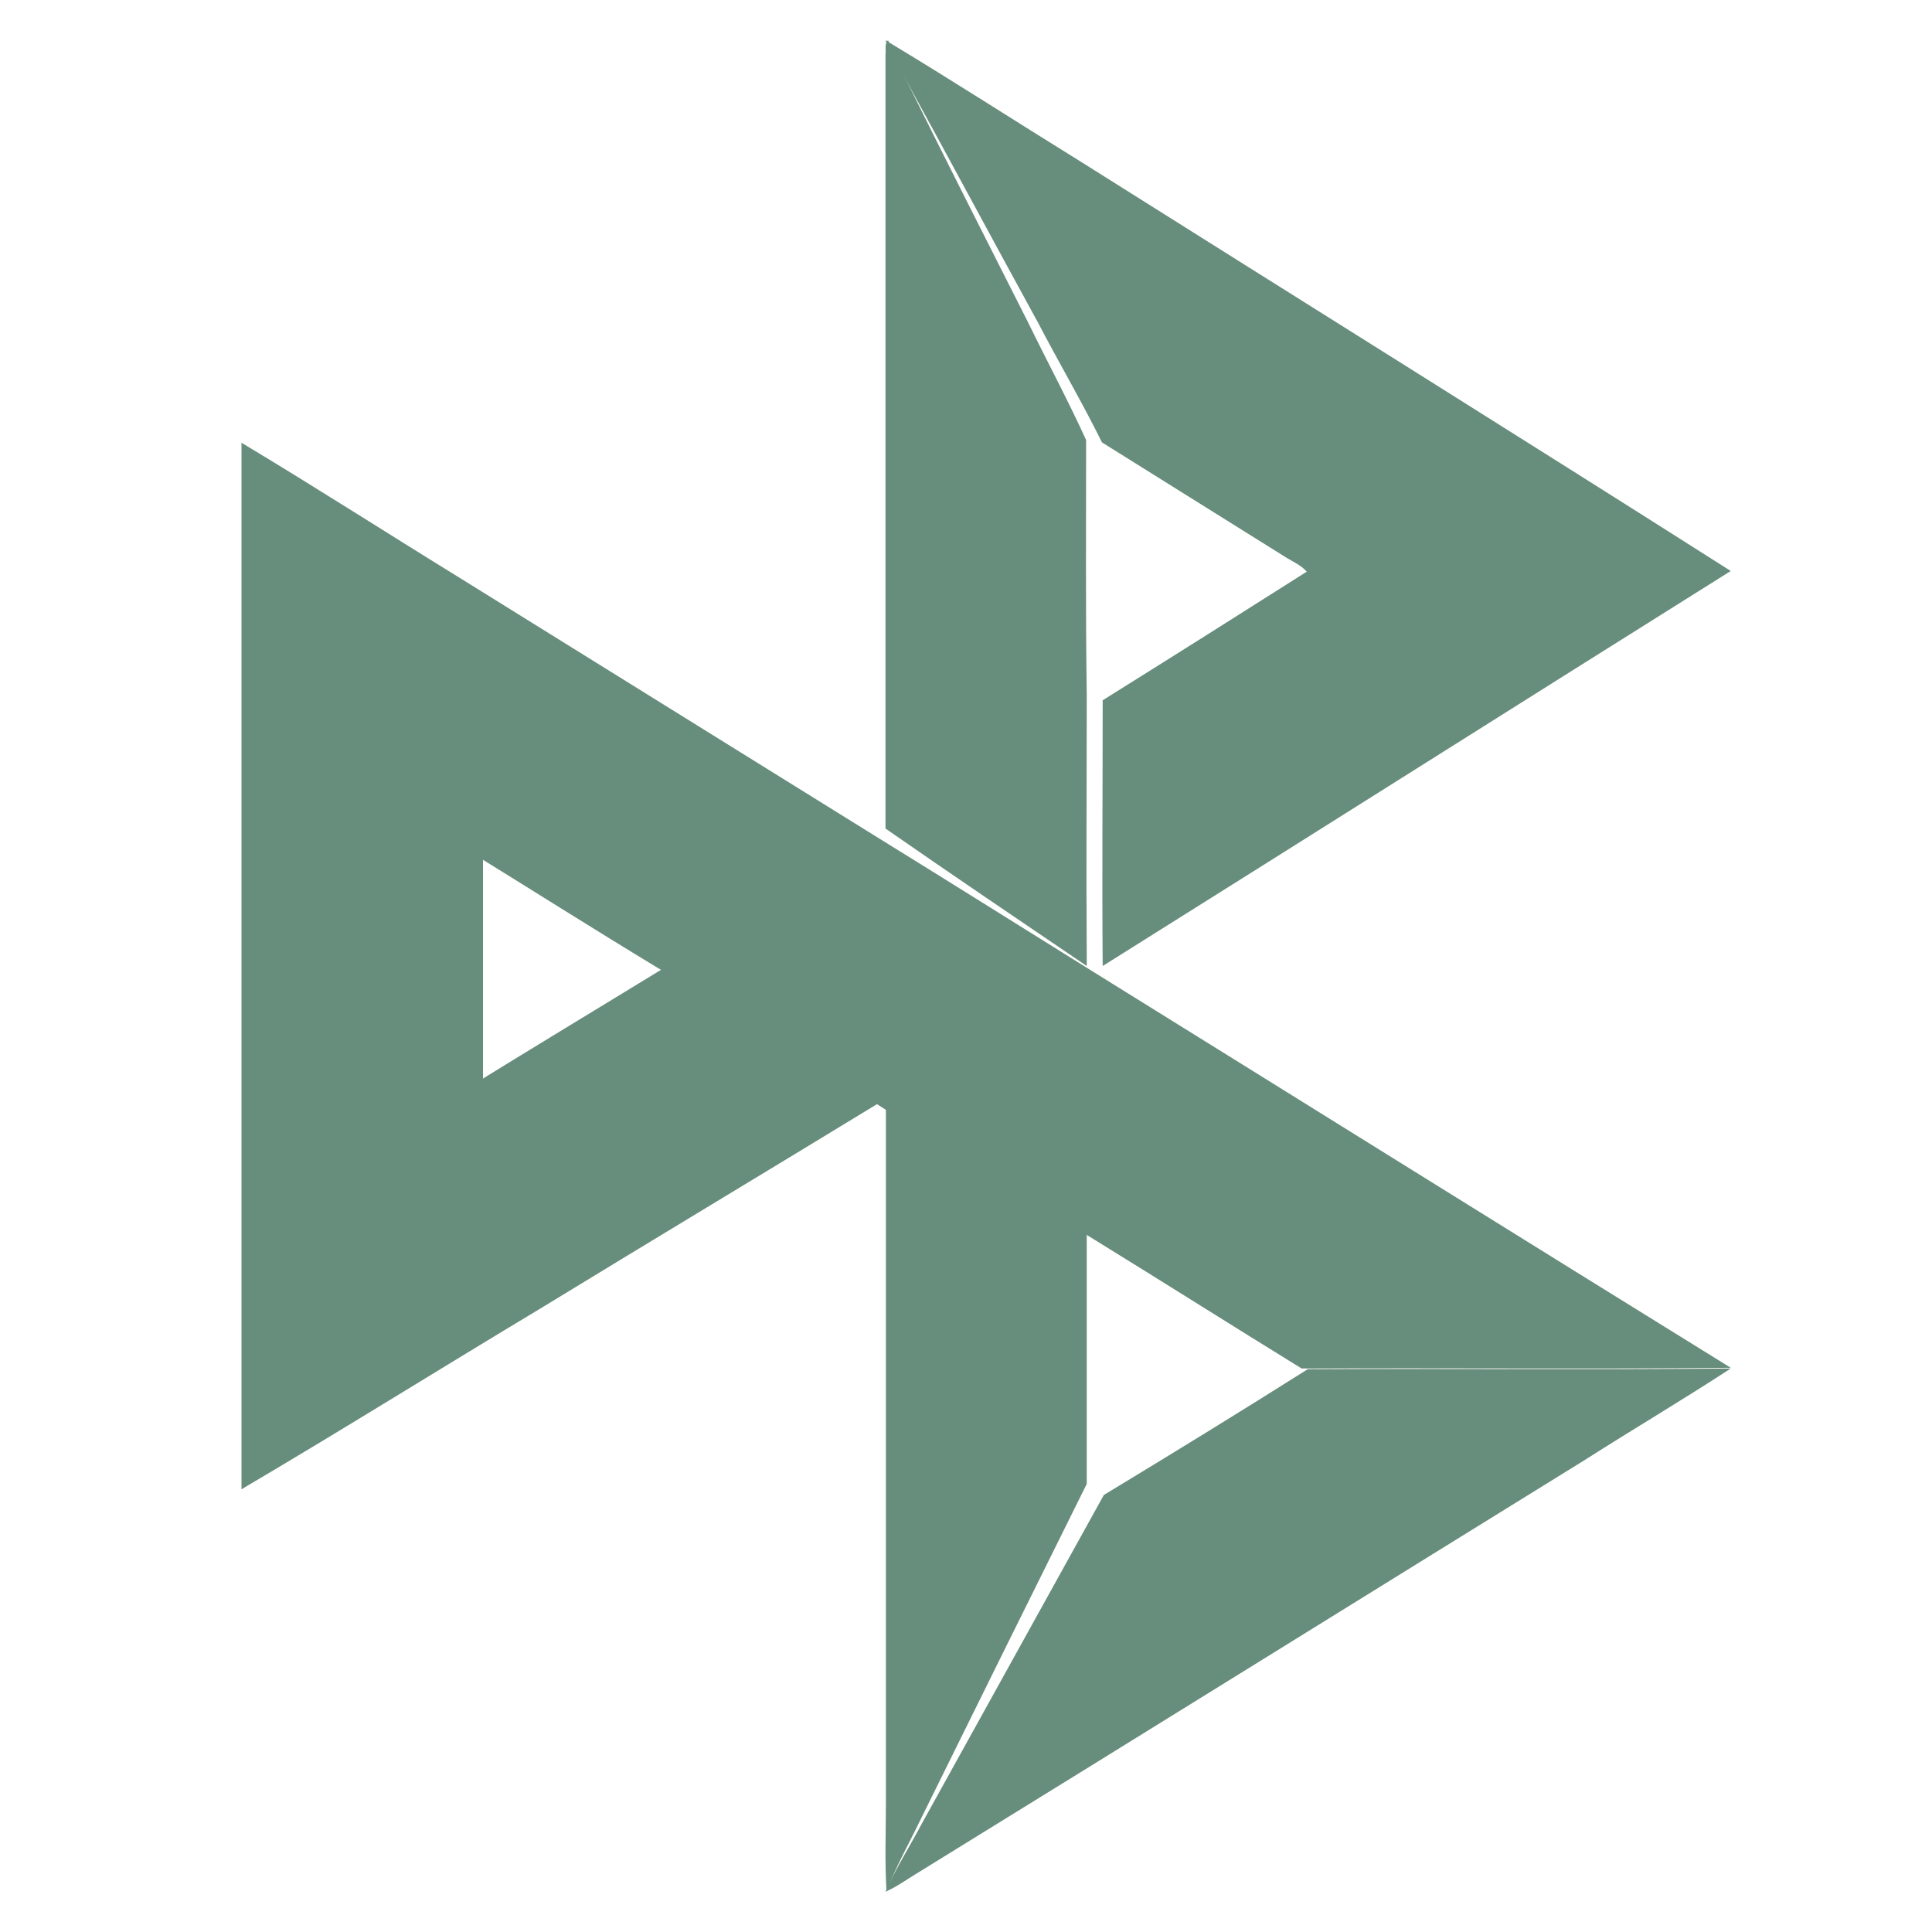
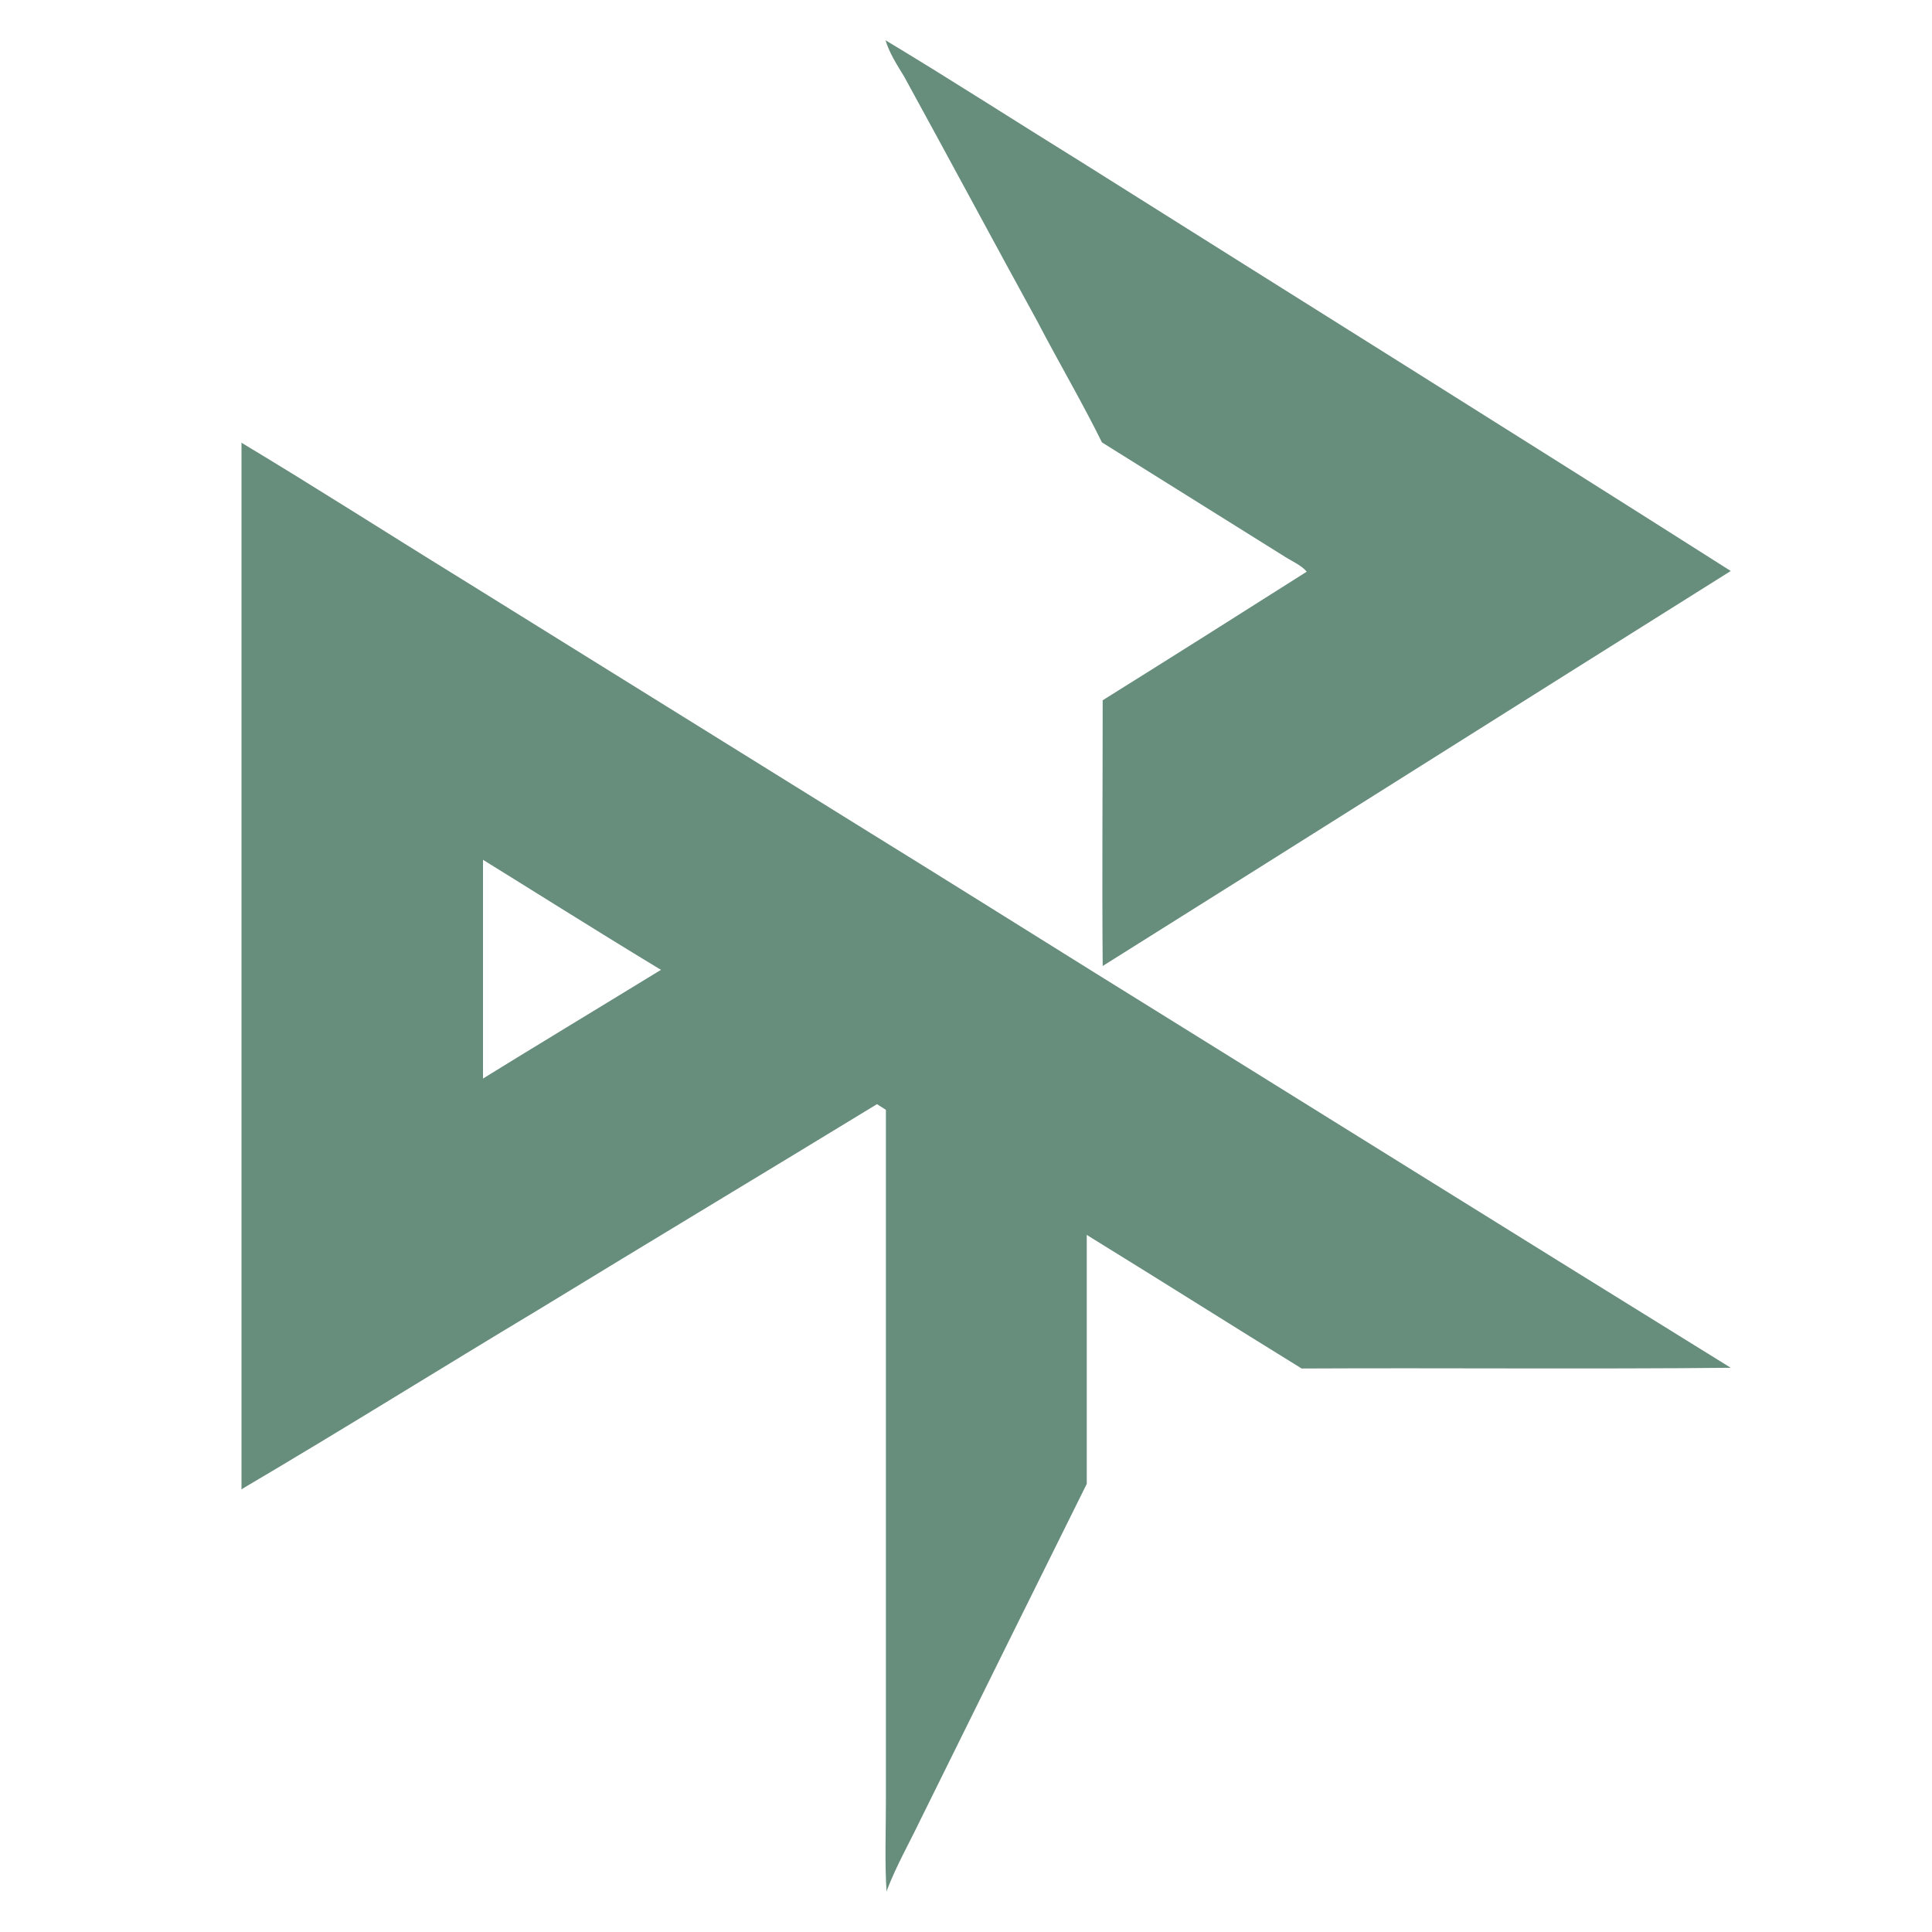
<svg xmlns="http://www.w3.org/2000/svg" width="48" height="48" viewBox="0 0 48 48" fill="none">
-   <path fill-rule="evenodd" clip-rule="evenodd" d="M22 1.348C22.016 1.227 21.969 1.087 22.062 1L22.094 1.07C22.188 1.383 22.359 1.662 22.5 1.958C23.5 3.98 24.516 5.983 25.531 7.987C26.016 8.98 26.531 9.939 26.984 10.932C26.984 13.04 26.969 15.149 27 17.257C27 19.435 26.984 21.596 27 23.773C27 23.826 27 23.948 27 24C25.328 22.867 23.656 21.735 22 20.585C22 14.19 22 7.778 22 1.348Z" fill="#678D7C" />
  <path fill-rule="evenodd" clip-rule="evenodd" d="M22 1C23.644 1.988 25.255 3.03 26.882 4.036C32.26 7.425 37.639 10.779 43 14.186C37.793 17.451 32.603 20.735 27.396 24C27.378 21.794 27.396 19.605 27.396 17.398C29.091 16.339 30.77 15.28 32.466 14.203C32.329 14.044 32.123 13.956 31.952 13.85C30.427 12.897 28.903 11.944 27.378 10.991C26.882 9.985 26.299 8.996 25.785 8.008C24.672 5.978 23.576 3.93 22.462 1.9C22.291 1.618 22.103 1.335 22 1Z" fill="#678D7C" />
  <path fill-rule="evenodd" clip-rule="evenodd" d="M6 11C6.019 11.018 6.037 11.053 6.056 11.07C6.15 11.297 6.243 11.49 6.374 11.682C7.776 14.009 9.178 16.354 10.579 18.681C11.065 19.451 11.495 20.256 12 21.008C12 23.02 12 25.015 12 27.027C11.607 27.569 11.308 28.164 10.953 28.742C9.364 31.349 7.813 33.973 6.224 36.58C6.168 36.703 6.112 36.825 6.075 36.93C6.056 36.947 6.019 36.983 6 37C6 28.339 6 19.678 6 11Z" fill="#678D7C" />
  <path fill-rule="evenodd" clip-rule="evenodd" d="M6.295 11.618C6.174 11.424 6.069 11.212 6 11C7.823 12.094 9.611 13.242 11.417 14.354C14.82 16.472 18.241 18.59 21.644 20.708C23.502 21.856 25.36 23.021 27.2 24.168C32.461 27.434 37.722 30.717 43 33.982C39.458 34.018 35.899 33.982 32.339 34C30.62 32.941 28.919 31.864 27.2 30.805C25.36 29.658 23.502 28.528 21.679 27.363C20.394 26.533 19.074 25.739 17.772 24.927C17.303 24.645 16.852 24.327 16.366 24.062C14.733 23.074 13.119 22.05 11.487 21.044C11.018 20.285 10.618 19.473 10.167 18.696C8.9 16.331 7.597 13.983 6.295 11.618Z" fill="#678D7C" />
  <path fill-rule="evenodd" clip-rule="evenodd" d="M16.578 24C17.074 24.264 17.535 24.581 18.013 24.862C19.342 25.671 20.689 26.463 22 27.29L21.965 27.325C19.112 29.066 16.241 30.79 13.389 32.532C10.926 34.01 8.481 35.54 6 37C6.053 36.877 6.089 36.754 6.142 36.648C7.63 34.027 9.118 31.388 10.607 28.767C10.944 28.204 11.227 27.589 11.599 27.043C13.247 26.023 14.912 25.02 16.578 24Z" fill="#678D7C" />
  <path fill-rule="evenodd" clip-rule="evenodd" d="M22.026 27C23.668 28.189 25.342 29.307 27 30.46C27 32.59 27 34.737 27 36.867C25.623 39.635 24.247 42.422 22.87 45.208C22.589 45.793 22.276 46.343 22.041 46.947L22.026 47C21.979 46.255 22.01 45.509 22.01 44.764C22.01 38.855 22.01 32.945 22.01 27.053L22.026 27Z" fill="#678D7C" />
-   <path fill-rule="evenodd" clip-rule="evenodd" d="M32.491 34.017C36 34 39.491 34.035 43 34C41.802 34.781 40.57 35.51 39.372 36.274C33.843 39.693 28.315 43.13 22.77 46.549C22.513 46.705 22.274 46.879 22 47C22.257 46.41 22.616 45.855 22.907 45.299C24.413 42.574 25.919 39.867 27.425 37.142C29.12 36.117 30.814 35.076 32.491 34.017Z" fill="#678D7C" />
</svg>